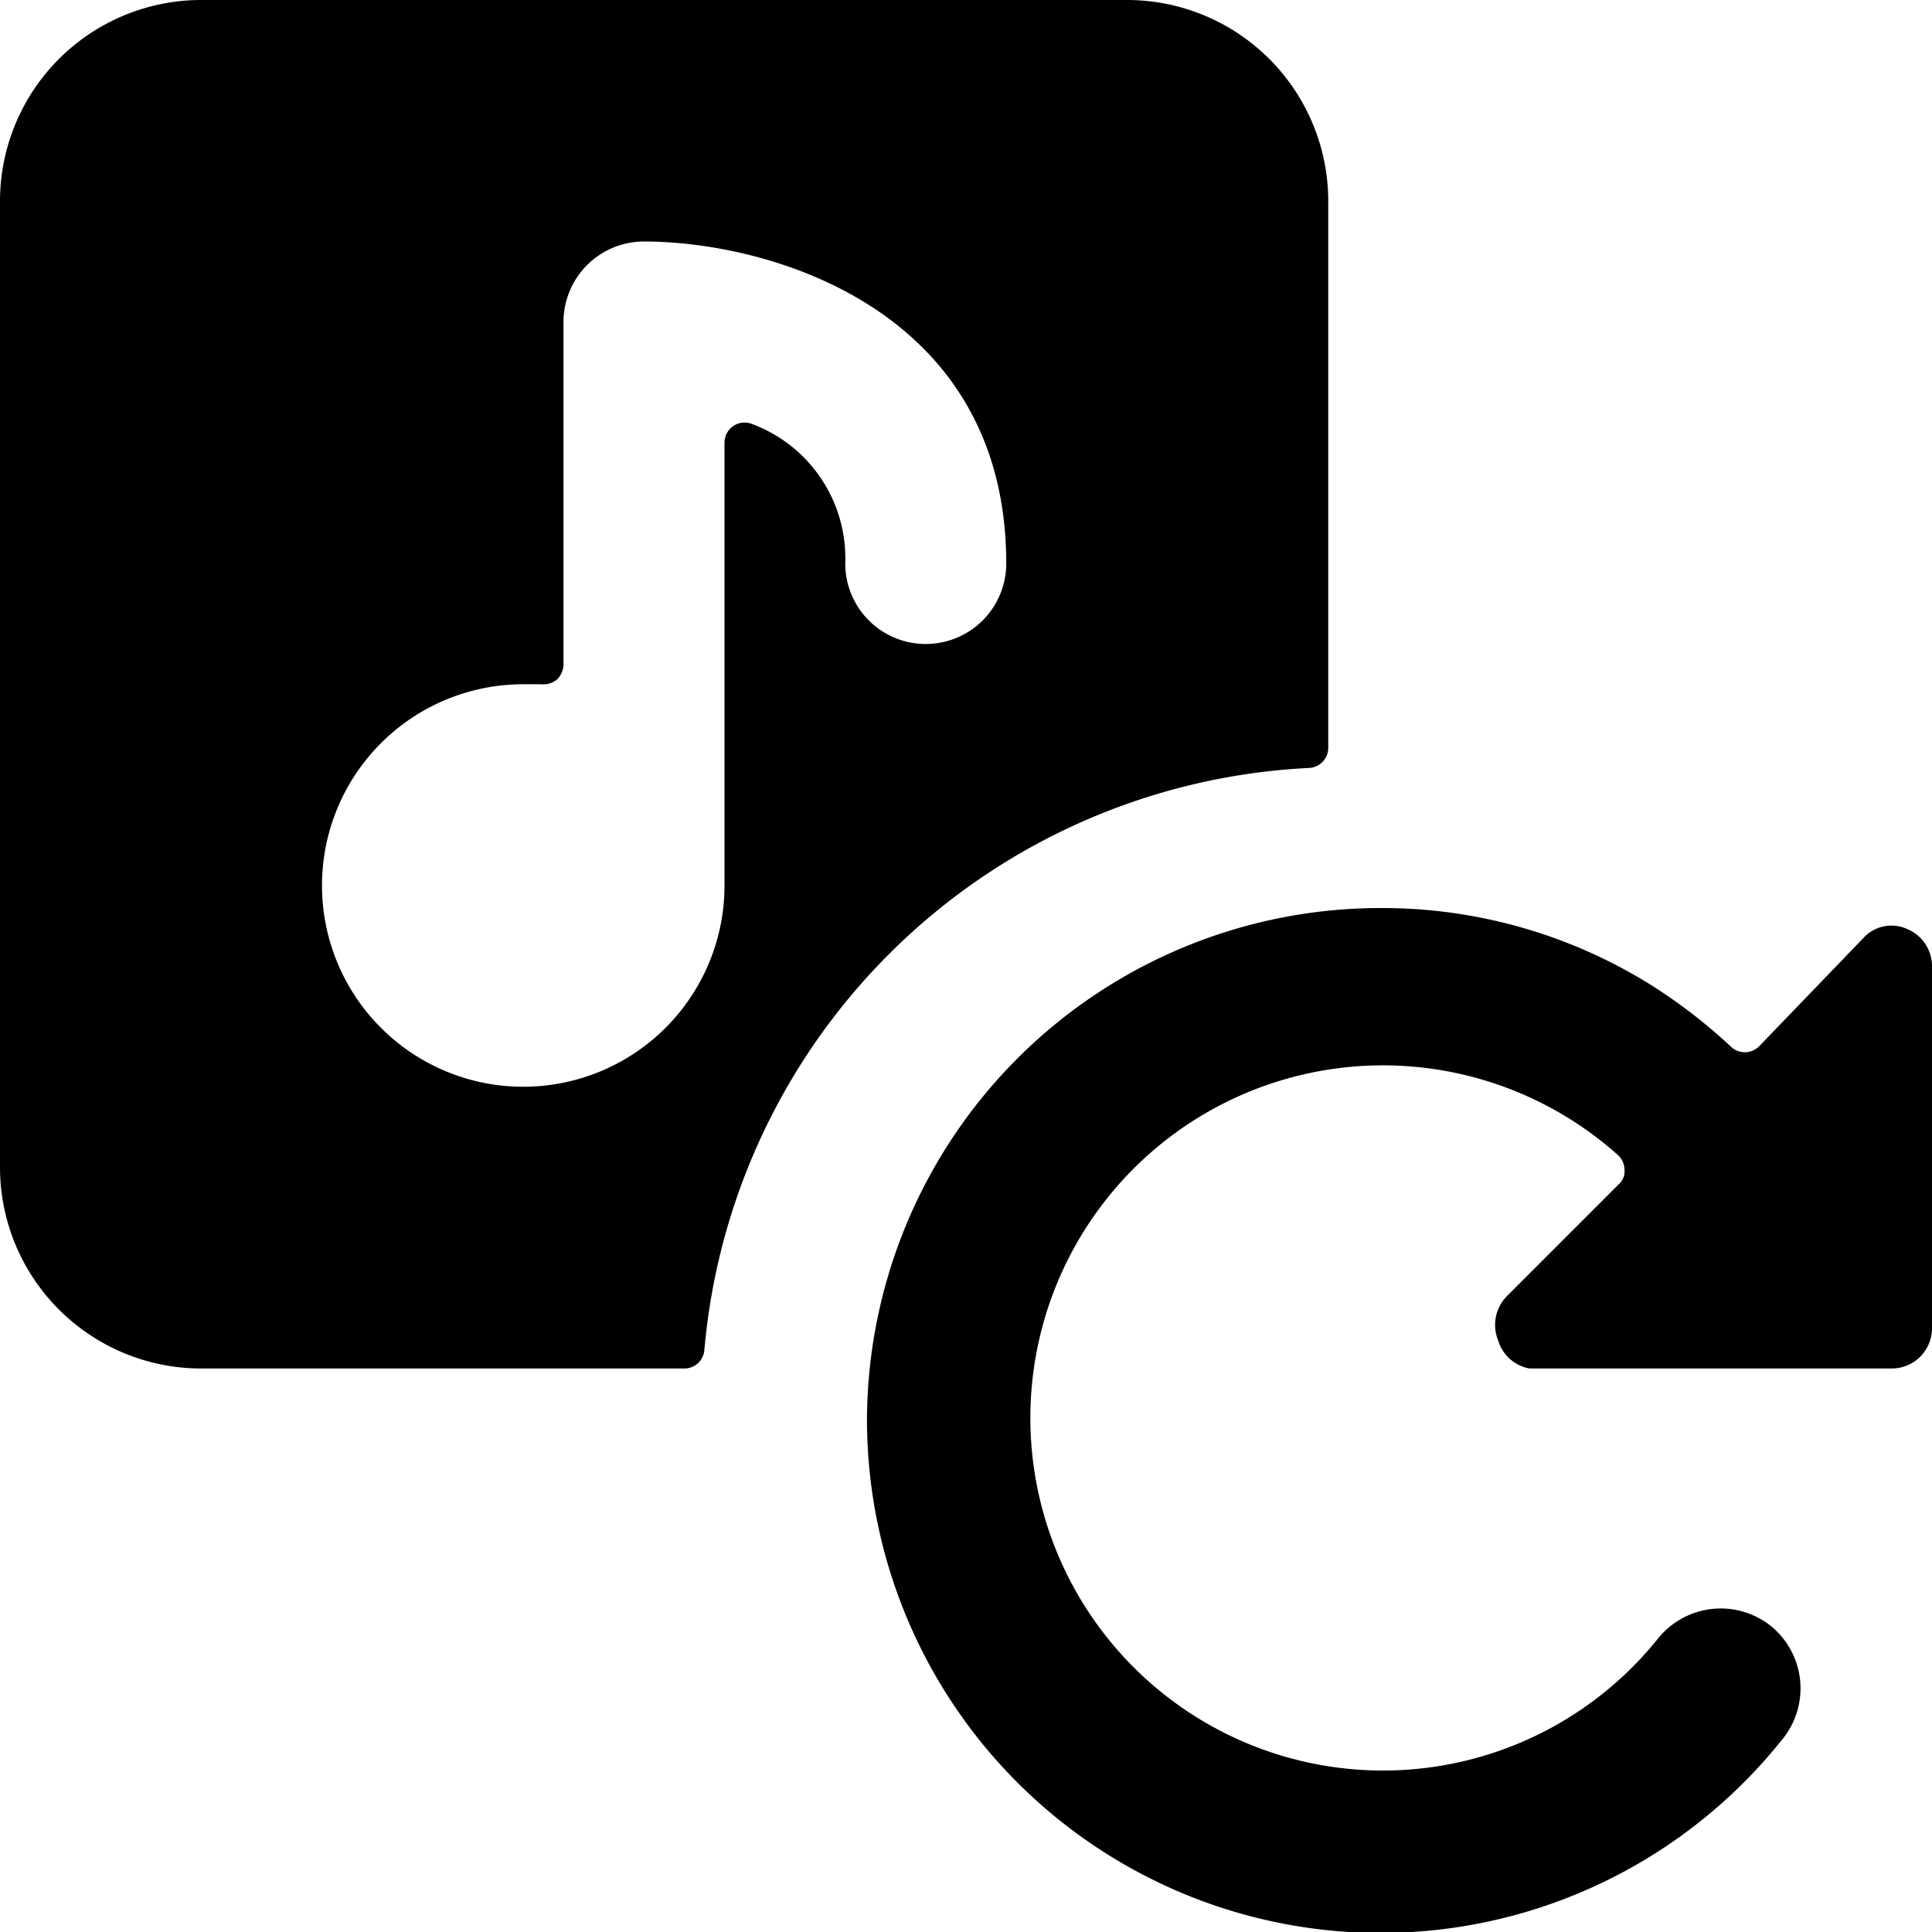
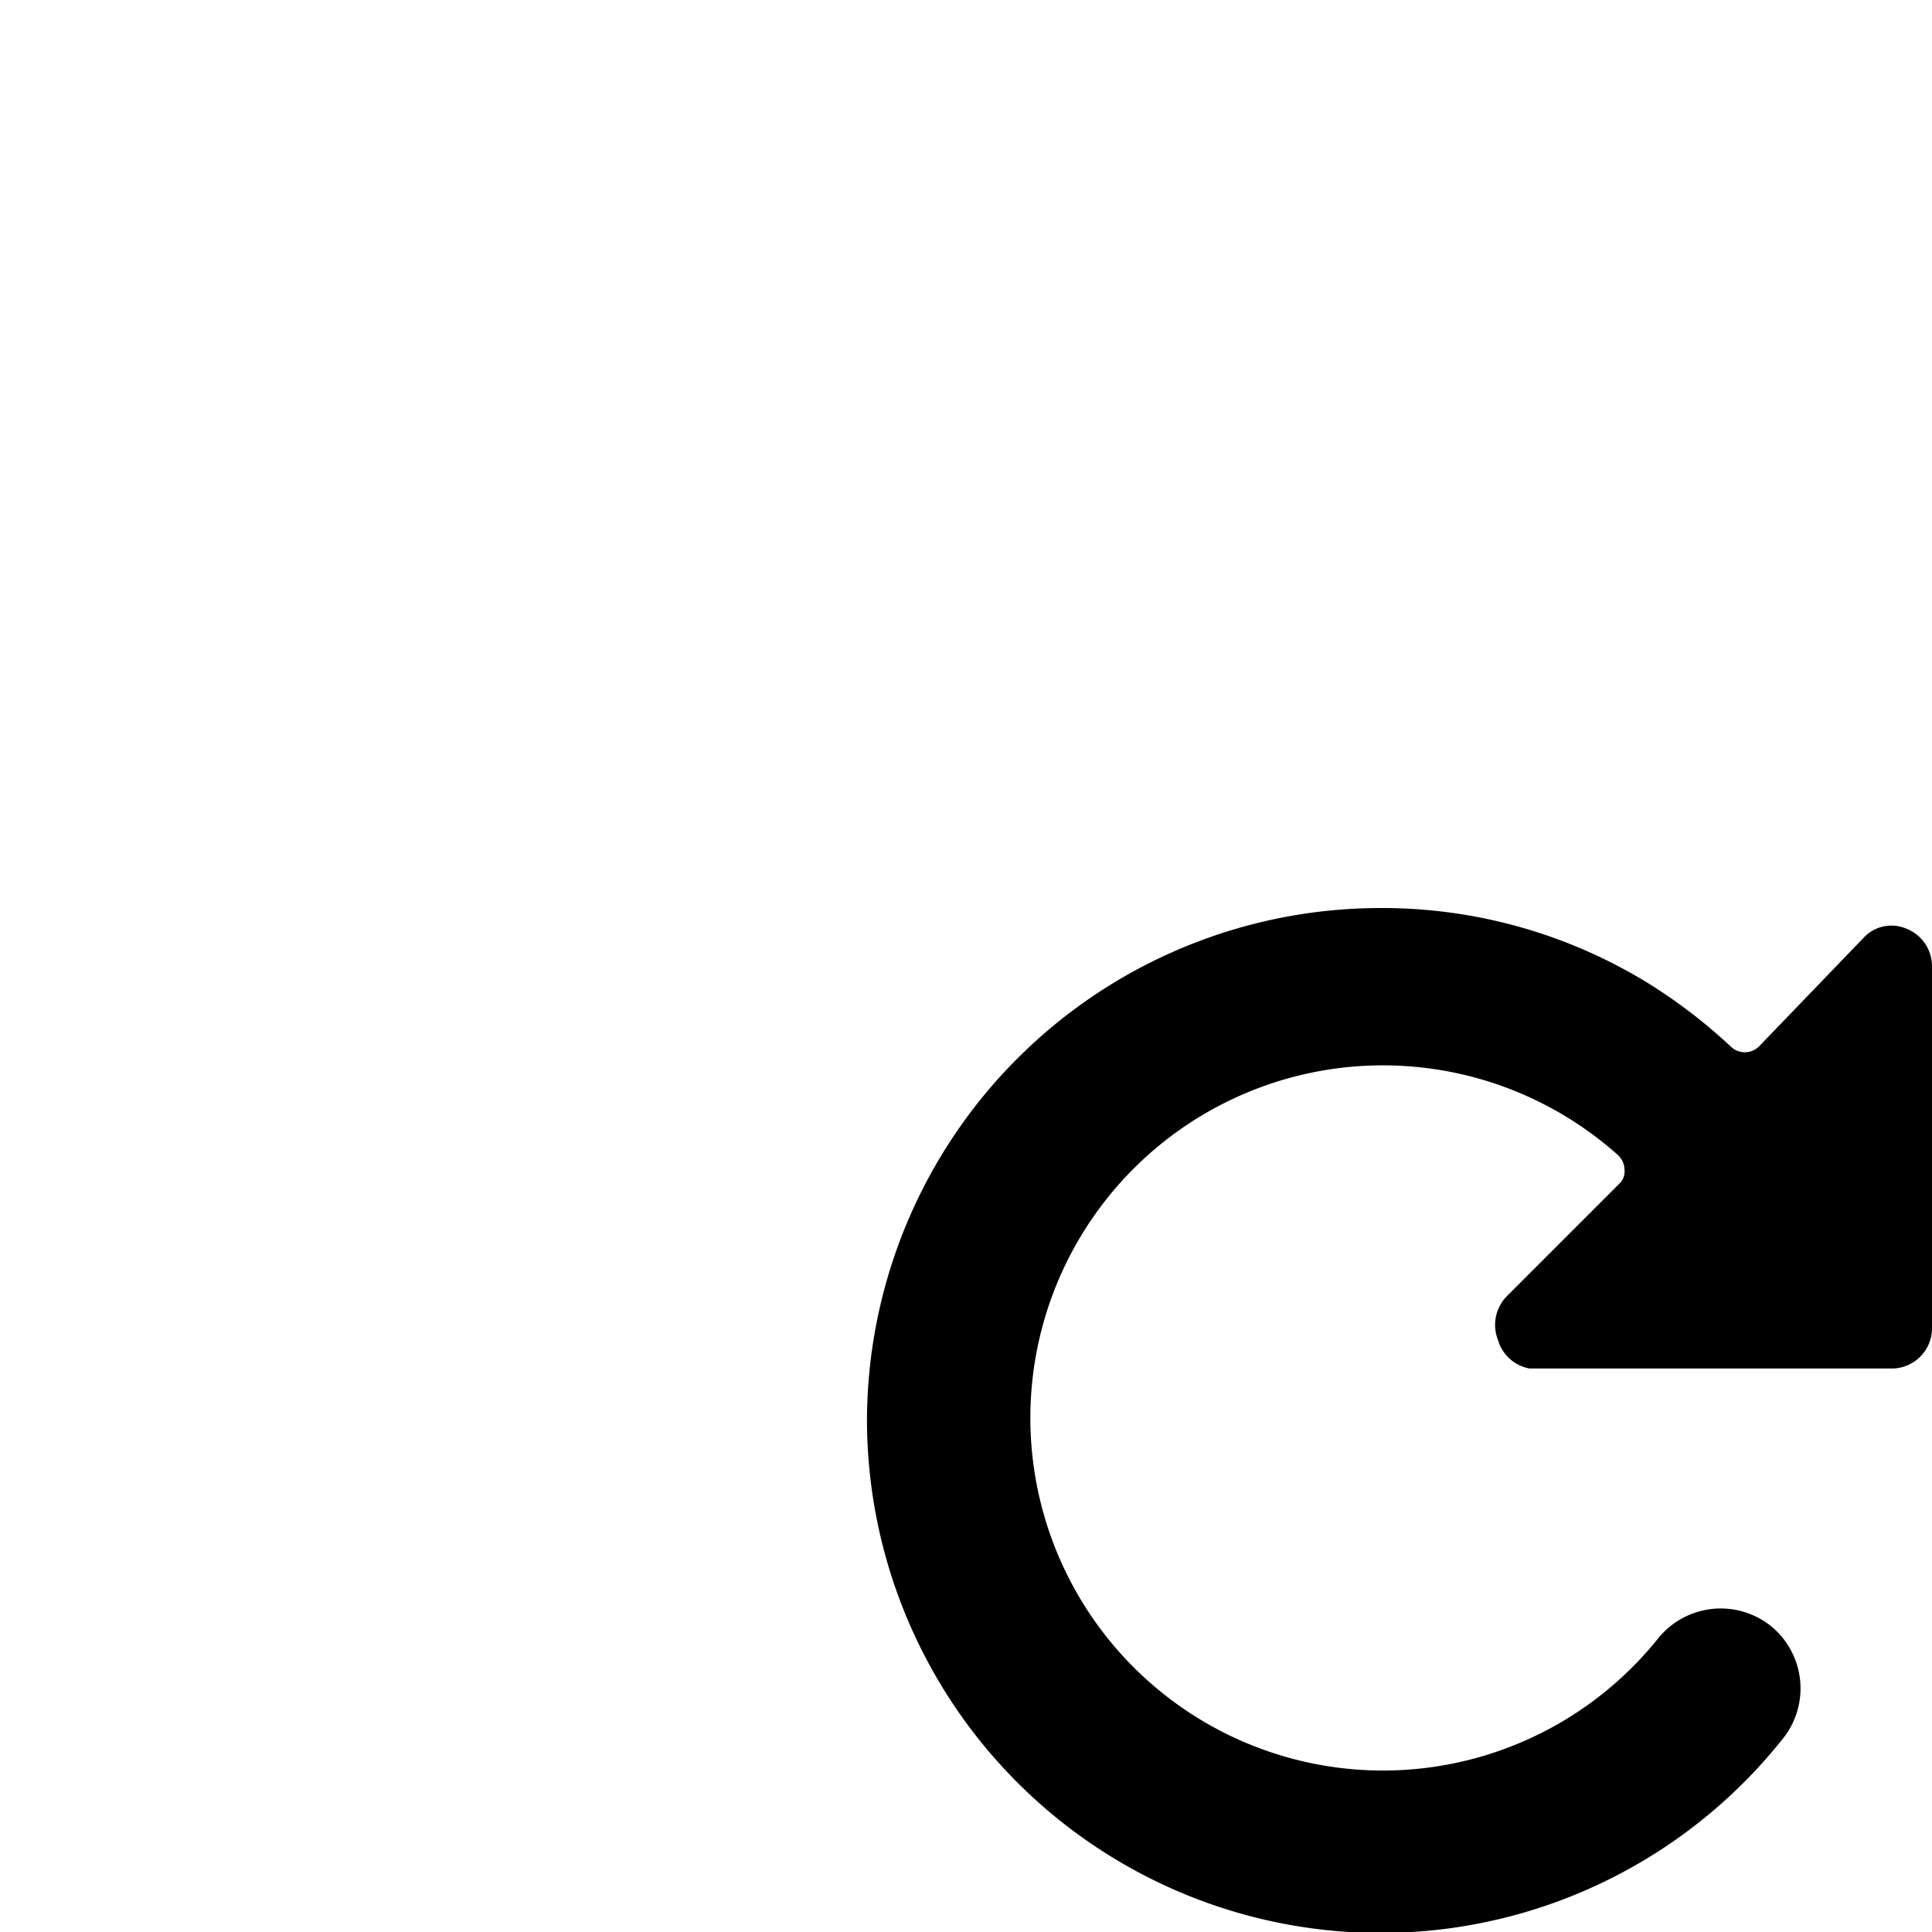
<svg xmlns="http://www.w3.org/2000/svg" viewBox="0 0 24 24">
  <g>
-     <path d="M16.26 9.54a0.25 0.25 0 0 0 0.24 -0.25V2.5A2.5 2.5 0 0 0 14 0H2.5A2.5 2.5 0 0 0 0 2.5v12A2.5 2.5 0 0 0 2.5 17h6a0.25 0.25 0 0 0 0.25 -0.23 7.93 7.93 0 0 1 7.51 -7.23ZM11.5 8a1 1 0 0 1 -1 -1 1.78 1.78 0 0 0 -1.15 -1.73 0.25 0.25 0 0 0 -0.35 0.23V11a2.5 2.5 0 1 1 -2.5 -2.5h0.23a0.26 0.26 0 0 0 0.19 -0.06 0.27 0.27 0 0 0 0.08 -0.18V4a1 1 0 0 1 1 -1c1.56 0 4.5 0.84 4.5 4a1 1 0 0 1 -1 1Z" fill="#000000" stroke-width="1" />
-     <path d="M10.77 17.62a6.38 6.38 0 0 0 11.36 4A1 1 0 0 0 22 20.2a1 1 0 0 0 -1.4 0.15 4.38 4.38 0 1 1 -0.5 -6 0.25 0.25 0 0 1 0.08 0.18 0.21 0.21 0 0 1 -0.07 0.18l-1.39 1.39a0.51 0.51 0 0 0 -0.11 0.55 0.5 0.5 0 0 0 0.39 0.35h4.5a0.5 0.5 0 0 0 0.5 -0.5V12a0.5 0.5 0 0 0 -0.31 -0.46 0.47 0.47 0 0 0 -0.54 0.11L21.85 13a0.25 0.25 0 0 1 -0.35 0 6.66 6.66 0 0 0 -1 -0.77 6.3 6.3 0 0 0 -3.35 -0.95 6.38 6.38 0 0 0 -6.38 6.34Z" fill="#000000" stroke-width="1" />
+     <path d="M10.77 17.62a6.38 6.38 0 0 0 11.36 4A1 1 0 0 0 22 20.2a1 1 0 0 0 -1.4 0.15 4.38 4.38 0 1 1 -0.5 -6 0.25 0.25 0 0 1 0.08 0.18 0.21 0.21 0 0 1 -0.07 0.18l-1.39 1.39a0.51 0.51 0 0 0 -0.11 0.55 0.5 0.5 0 0 0 0.39 0.35h4.5a0.5 0.5 0 0 0 0.5 -0.5V12a0.5 0.5 0 0 0 -0.31 -0.46 0.47 0.47 0 0 0 -0.54 0.11L21.85 13a0.25 0.25 0 0 1 -0.35 0 6.66 6.66 0 0 0 -1 -0.77 6.3 6.3 0 0 0 -3.35 -0.95 6.38 6.38 0 0 0 -6.38 6.34" fill="#000000" stroke-width="1" />
  </g>
</svg>